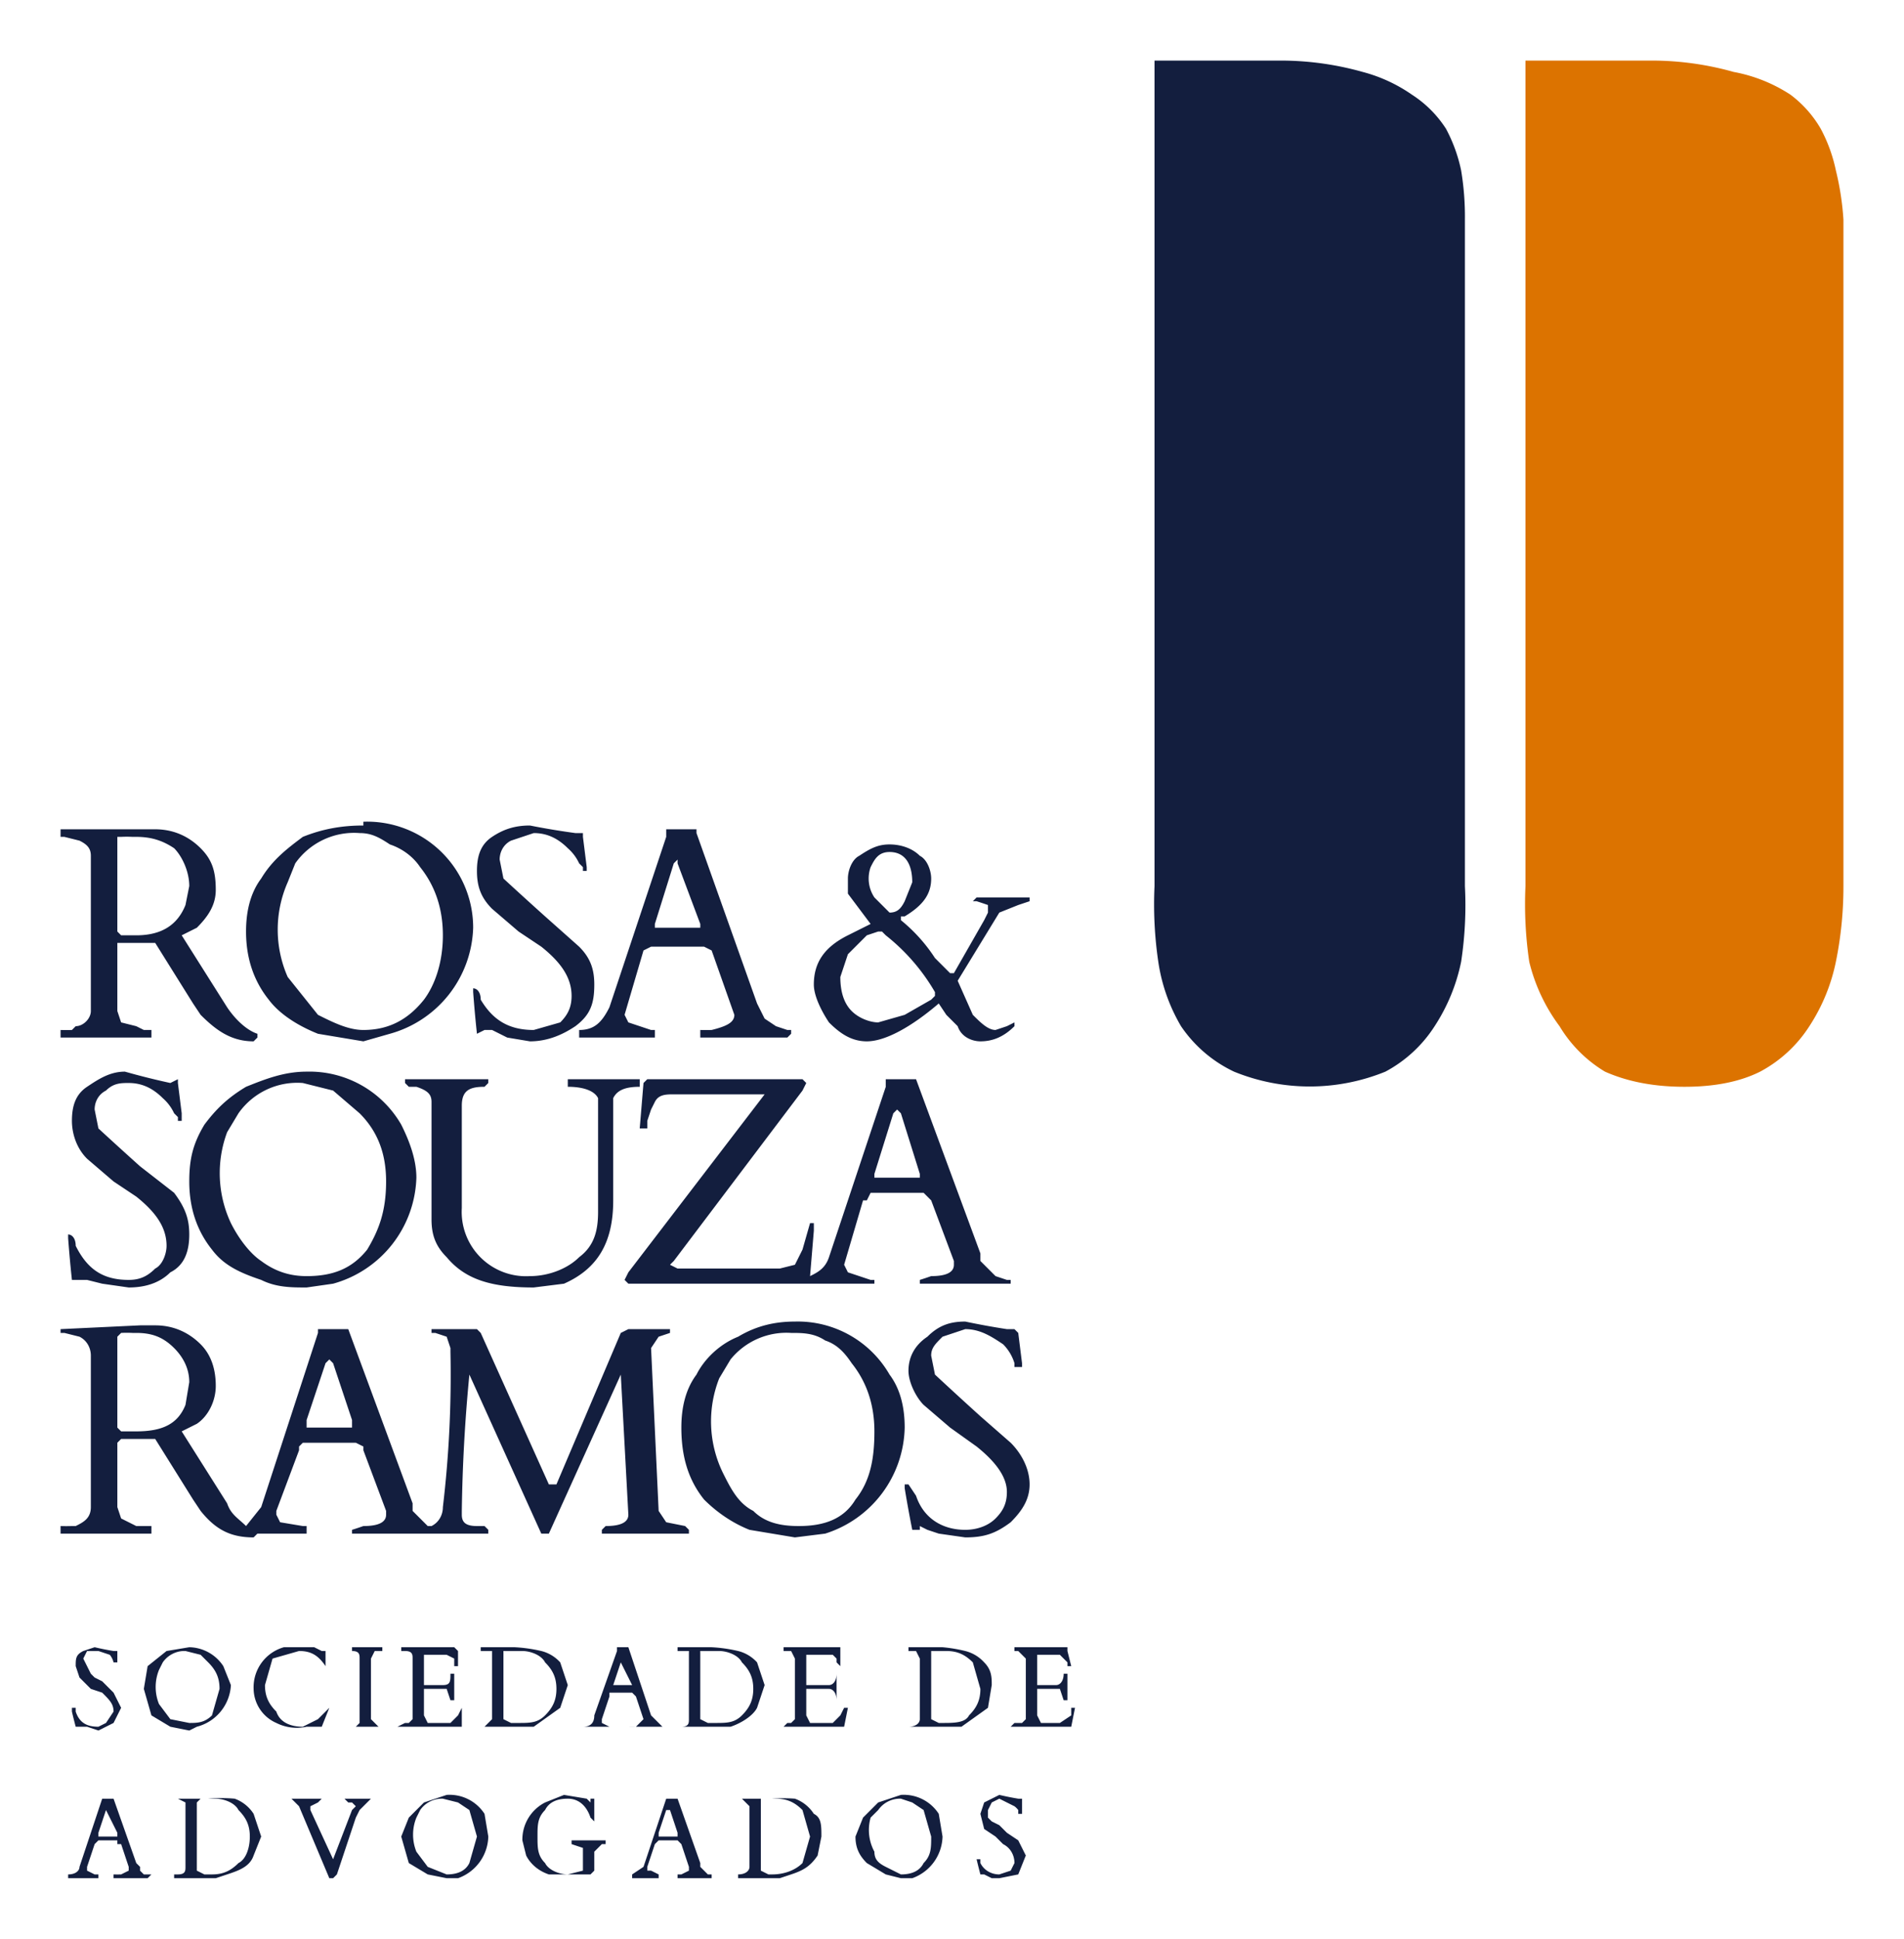
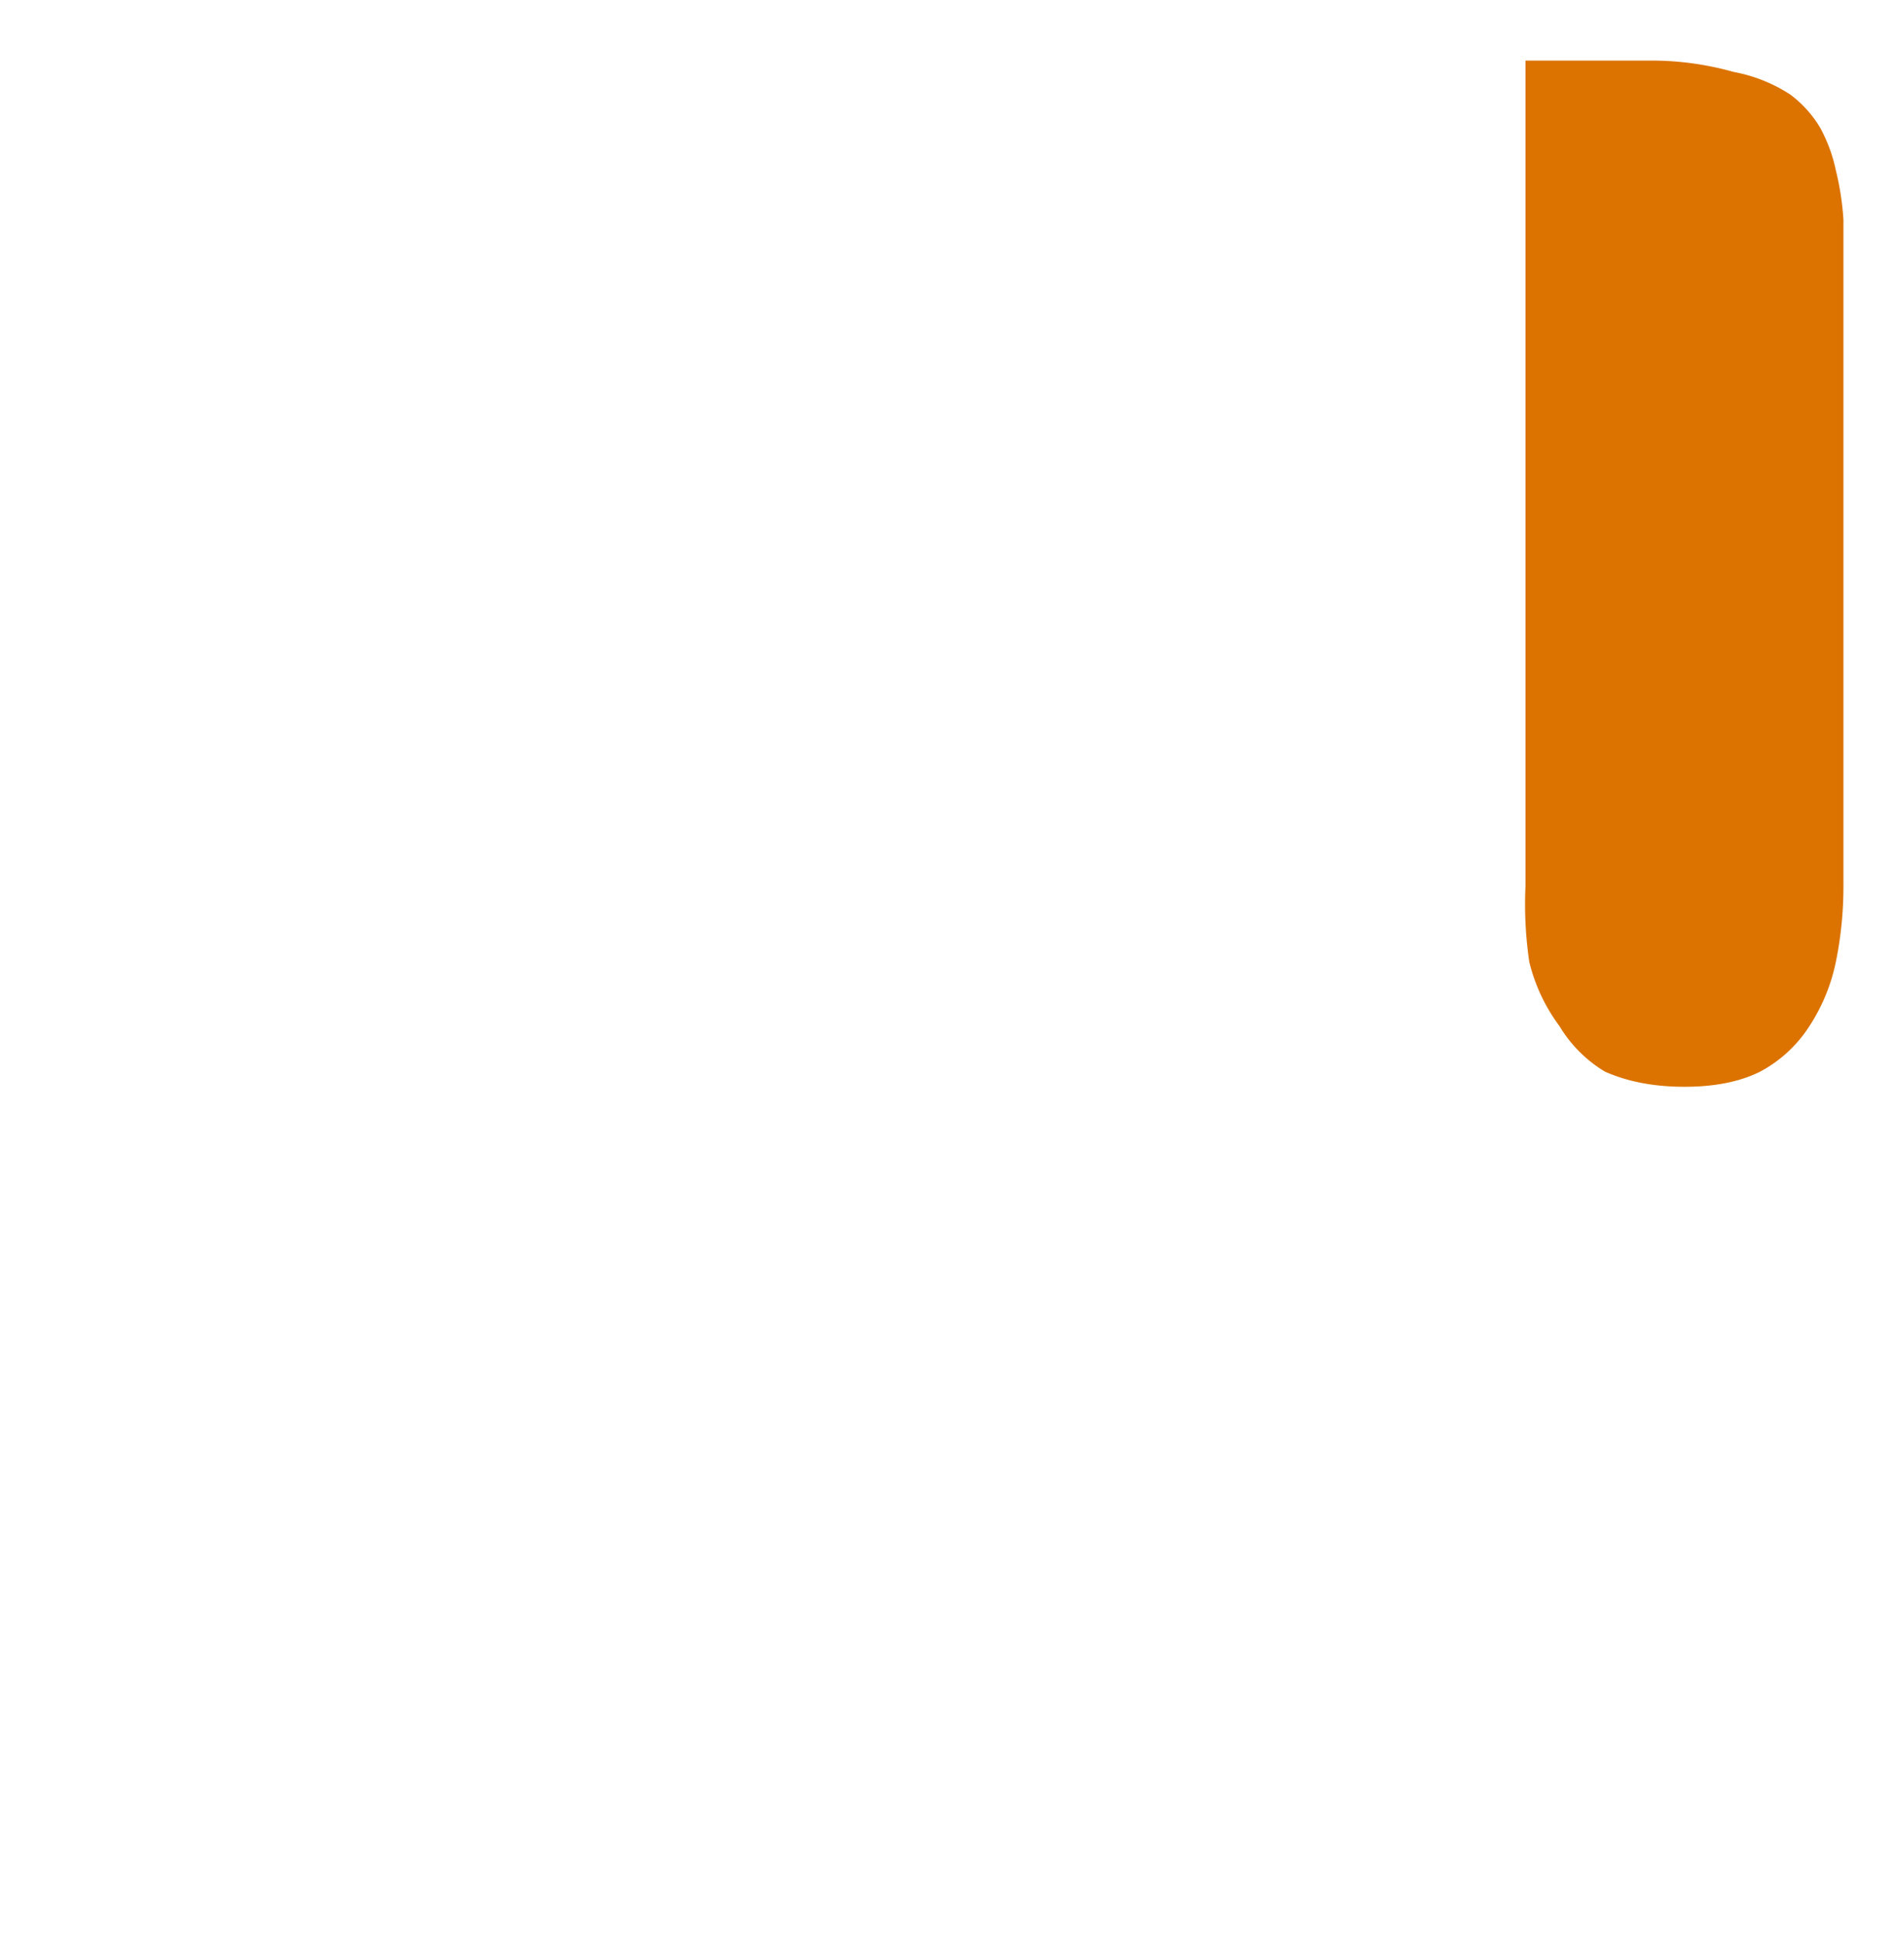
<svg xmlns="http://www.w3.org/2000/svg" viewBox="0 0 503 512">
-   <path fill="#131e3e" d="M305 16v218a104 104 0 0 0 1 20 47 47 0 0 0 6 17 35 35 0 0 0 14 12 53 53 0 0 0 40 0 35 35 0 0 0 13-12 49 49 0 0 0 7-17 99 99 0 0 0 1-20V58a74 74 0 0 0-1-13 41 41 0 0 0-4-11 30 30 0 0 0-9-9 41 41 0 0 0-13-6 80 80 0 0 0-21-3ZM96 218c-6 0-11 1-16 3-4 3-8 6-11 11-3 4-4 9-4 14 0 7 2 13 6 18 3 4 8 7 13 9l12 2 7-2a30 30 0 0 0 22-28 28 28 0 0 0-29-28zm44 0c-4 0-7 1-10 3s-4 5-4 9 1 7 4 10l7 6 6 4c5 4 8 8 8 13 0 3-1 5-3 7l-7 2c-7 0-11-3-14-8 0-2-1-3-2-3v1a329 329 0 0 0 1 11l2-1h2l4 2 6 1c5 0 9-2 12-4 4-3 5-6 5-11 0-4-1-7-4-10l-9-8a1137 1137 0 0 1-11-10l-1-5c0-2 1-4 3-5l6-2c3 0 6 1 9 4a12 12 0 0 1 3 4l1 1v1h1v-1l-1-8v-1h-2a198 198 0 0 1-12-2zm-103 1H16v2h1l4 1c2 1 3 2 3 4v41c0 2-2 4-4 4l-1 1a43 43 0 0 1-3 0v2h24v-2h-2l-2-1-4-1-1-3v-18h10l10 16 2 3c4 4 8 7 14 7l1-1v-1c-3-1-6-4-8-7l-12-19 4-2c3-3 5-6 5-10 0-5-1-8-4-11s-7-5-12-5zm139 0v2l-15 45c-2 4-4 6-8 6v2h20v-2h-1l-6-2-1-2 5-17 2-1h14l2 1 6 17c0 2-2 3-6 4a83 83 0 0 1-3 0v2h23l1-1v-1h-1l-3-1-3-2-1-2-1-2-16-45v-1zm-81 1c3 0 5 1 8 3 3 1 6 3 8 6 4 5 6 11 6 18s-2 13-5 17c-4 5-9 8-16 8-4 0-8-2-12-4l-8-10a31 31 0 0 1 0-25l2-5a19 19 0 0 1 17-8zm-59 1c4 0 7 1 10 3 2 2 4 6 4 10l-1 5c-2 5-6 8-13 8h-4l-1-1v-25h1a29 29 0 0 1 3 0h1zm199 2c-3 0-5 1-8 3-2 1-3 4-3 6v4l6 8-6 3c-6 3-9 7-9 13 0 3 2 7 4 10 3 3 6 5 10 5 5 0 12-4 19-10l2 3 3 3c1 3 4 4 6 4 3 0 6-1 9-4v-1l-2 1-3 1c-2 0-4-2-6-4l-4-9 11-18 5-2 3-1v-1h-14l-1 1h1a106 106 0 0 1 3 1v2l-1 2-8 14h-1l-4-4a43 43 0 0 0-9-10v-1h1c5-3 7-6 7-10 0-2-1-5-3-6-2-2-5-3-8-3zm0 2c4 0 6 3 6 8l-2 5c-1 2-2 3-4 3l-4-4a9 9 0 0 1-1-8c1-2 2-4 5-4zm-56 2v1l6 16v1h-12v-1l5-16 1-1zm53 19h1l1 1a53 53 0 0 1 13 15v1l-1 1-7 4-7 2c-2 0-5-1-7-3s-3-5-3-9l2-6 5-5 3-1zM33 283c-4 0-7 2-10 4s-4 5-4 9c0 3 1 7 4 10l7 6 6 4c5 4 8 8 8 13 0 2-1 5-3 6-2 2-4 3-7 3-7 0-11-3-14-9 0-2-1-3-2-3v1a329 329 0 0 0 1 11h4l4 1 7 1c4 0 8-1 11-4 4-2 5-6 5-10s-1-7-4-11l-9-7a1137 1137 0 0 1-11-10l-1-5c0-2 1-4 3-5 2-2 4-2 6-2 3 0 6 1 9 4a12 12 0 0 1 3 4l1 1v1h1v-2l-1-8v-1l-2 1a198 198 0 0 1-12-3zm48 0c-6 0-11 2-16 4-5 3-8 6-11 10-3 5-4 9-4 15 0 7 2 13 6 18 3 4 7 6 13 8 4 2 8 2 12 2l7-1a30 30 0 0 0 22-28c0-5-2-10-4-14a28 28 0 0 0-25-14zm27 2h-1v1l1 1h2c3 1 4 2 4 4v31c0 4 1 7 4 10 5 6 12 8 23 8l8-1c9-4 13-11 13-22v-27c1-2 3-3 7-3v-2h-19v2c4 0 7 1 8 3v30c0 5-1 9-5 12-3 3-8 5-13 5a17 17 0 0 1-18-18v-27c0-4 2-5 6-5l1-1v-1zm63 0-1 1-1 12h2v-2l1-3 1-2c1-2 3-2 5-2h24l-36 47-1 2 1 1h65v-1h-1l-6-2-1-2 5-17h1l1-2h14l2 2 6 16v1c0 2-2 3-6 3a83 83 0 0 1-3 1v1h24v-1h-1l-3-1-3-3-1-1v-2l-17-46h-8v2l-15 45c-1 3-3 4-5 5l1-12v-2h-1l-2 7-2 4-4 1h-27l-2-1 1-1 34-45 1-2-1-1zm-91 1 8 2 7 6c5 5 7 11 7 18 0 8-2 13-5 18-4 5-9 7-16 7-4 0-8-1-12-4-3-2-6-6-8-10a31 31 0 0 1-1-24l3-5a19 19 0 0 1 17-8zm157 7 1 1 5 16v1h-12v-1l5-16 1-1zm-27 56c-5 0-10 1-15 4-5 2-9 6-11 10-3 4-4 9-4 14 0 8 2 14 6 19 3 3 7 6 12 8l12 2 8-1a30 30 0 0 0 21-28c0-5-1-10-4-14a28 28 0 0 0-25-14zm45 0c-4 0-7 1-10 4-3 2-5 5-5 9 0 3 2 7 4 9l7 6 7 5c5 4 8 8 8 12 0 3-1 5-3 7s-5 3-8 3c-6 0-11-3-13-9l-2-3h-1v1a329 329 0 0 0 2 11h2v-1l2 1 3 1 7 1c5 0 8-1 12-4 3-3 5-6 5-10s-2-8-5-11l-8-7a1138 1138 0 0 1-12-11l-1-5c0-2 1-3 3-5l6-2c4 0 7 2 10 4a12 12 0 0 1 3 5v1h2v-1l-1-8-1-1h-2a198 198 0 0 1-11-2zm-218 1-21 1v1h1l4 1c2 1 3 3 3 5v40c0 3-2 4-4 5h-1a43 43 0 0 1-3 0v2h24v-2h-4l-4-2-1-3v-17l1-1h9l10 16 2 3c4 5 8 7 14 7l1-1h13v-2h-1l-6-1-1-2v-1l6-16v-1l1-1h14l2 1v1l6 16v1c0 2-2 3-6 3a83 83 0 0 1-3 1v1h36v-1l-1-1h-2c-3 0-4-1-4-3v-1a432 432 0 0 1 2-36l19 42h2l19-42 2 37c0 2-2 3-6 3l-1 1v1h23v-1l-1-1-5-1-2-3-2-43 2-3 3-1v-1h-11l-2 1-17 40h-2l-18-40-1-1h-12v1h1l3 1 1 3v1a296 296 0 0 1-2 41c0 2-1 4-3 5h-1l-3-3-1-1v-2l-17-46h-8v1l-15 46-4 5c-2-2-4-3-5-6l-12-19 4-2c3-2 5-6 5-10s-1-8-4-11-7-5-12-5zm172 2c3 0 6 0 9 2 3 1 5 3 7 6 4 5 6 11 6 18s-1 13-5 18c-3 5-8 7-15 7-5 0-9-1-12-4-4-2-6-6-8-10a31 31 0 0 1-1-25l3-5a19 19 0 0 1 16-7zm-173 0c4 0 7 1 10 4 2 2 4 5 4 9l-1 6c-2 5-6 7-13 7h-4l-1-1v-24l1-1a29 29 0 0 1 3 0h1zm51 7 1 1 5 15v2H81v-2l5-15 1-1zm-62 76-3 1c-2 1-2 2-2 4l1 3 3 3 3 1c2 2 3 3 3 5l-2 3-2 1c-3 0-5-1-6-4v-1h-1v1a128 128 0 0 0 1 4h3l3 1 4-2 2-4-2-4-3-3-2-1-1-1-1-2-1-2 1-2h3l3 1a5 5 0 0 1 1 2h1v-3h-1a75 75 0 0 1-5-1zm25 0-6 1-5 4-1 6 2 7 5 3 5 1 2-1a12 12 0 0 0 9-11l-2-5a11 11 0 0 0-9-5zm28 0h-3a11 11 0 0 0-8 11 10 10 0 0 0 6 9 12 12 0 0 0 8 1 890 890 0 0 1 4 0l2-5-3 3-4 2c-3 0-6-1-7-4-2-2-3-4-3-7l2-7 7-2c3 0 5 1 7 4v1-5h-1l-2-1h-5zm56 0h-7v1h3v18l-2 2h-1 14l7-5 2-6-2-6a10 10 0 0 0-5-3 40 40 0 0 0-7-1zm52 0h-7v1h3v18c0 1 0 2-2 2h-1 14c3-1 6-3 7-5l2-6-2-6a10 10 0 0 0-5-3 40 40 0 0 0-7-1zm61 0h-7v1h2l1 2v16c0 1-1 2-3 2h14l7-5 1-6c0-2 0-4-2-6a10 10 0 0 0-5-3 40 40 0 0 0-6-1zm-154 0v1c2 0 2 1 2 2v17l-1 1h-1 8-1l-2-2v-16l1-2h2v-1h-1zm13 0v1h1c2 0 2 1 2 2v16l-1 1h-1l-2 1h17v-5l-1 2-2 2h-6l-1-2v-7h6l1 3h1v-7h-1c0 2 0 3-2 3h-5v-8h6l2 1v2h1v-4l-1-1zm57 0v1l-6 17c0 2-1 3-3 3h8-1l-2-1v-1l2-6v-1h6l1 1 2 6-2 2a32 32 0 0 1-2 0h10-1l-1-1-1-1-1-1-6-18zm44 0v1h2l1 2v16l-1 1h-1l-1 1h-1 17l1-5h-1l-1 2-2 2h-6l-1-2v-7h6c1 0 2 1 2 3v-7c0 2-1 3-2 3h-6v-8h7l1 1v1l1 1v-5h-1zm61 0v1h1l2 2v16l-1 1h-2l-1 1h16l1-5h-1v2l-3 2h-5l-1-2v-7h6l1 3h1v-7h-1c0 2-1 3-2 3h-5v-8h6l1 1 1 1v1h1l-1-4v-1zm-219 1 4 1 2 2c2 2 3 4 3 7l-2 7c-2 2-4 2-6 2l-5-1-3-4a12 12 0 0 1 0-9l1-2a7 7 0 0 1 6-3zm85 0h4c2 0 5 1 6 3 2 2 3 4 3 7s-1 5-3 7-4 2-7 2h-2l-2-1v-18h1zm52 0h4c2 0 5 1 6 3 2 2 3 4 3 7s-1 5-3 7-4 2-7 2h-2l-2-1v-18h1zm60 0h4c3 0 5 1 7 3l2 7c0 3-1 5-3 7-1 2-4 2-7 2h-1l-2-1v-18zm-82 2v1l3 6h-5l2-6v-1zm-46 36-6 2-4 4-2 5 2 7 5 3 5 1h3a12 12 0 0 0 8-11l-1-6a11 11 0 0 0-10-5zm120 0-6 2-4 4-2 5c0 3 1 5 3 7l5 3 4 1h3a12 12 0 0 0 8-11l-1-6a11 11 0 0 0-10-5zm26 0-4 2-1 3 1 4 3 2 2 2c2 1 3 3 3 5l-1 2-3 1c-2 0-4-1-5-3v-1h-1a128 128 0 0 0 1 4h1l2 1h2l5-1 2-5-2-4-3-2-2-2-2-1-1-1v-2l1-2 2-1 4 2a5 5 0 0 1 1 1v1h1v-4h-1a75 75 0 0 1-5-1zm-115 0-5 2a11 11 0 0 0-6 10l1 4c1 2 3 4 6 5h11l1-1v-5l1-1 1-1h1v-1h-9v1l3 1v6l-4 1c-2 0-5-1-6-3-2-2-2-4-2-7s0-5 2-7c1-2 3-3 6-3s5 2 6 5l1 1v-6h-1v1l-1-1-6-1zm-96 1h-7 1l2 1v17c0 1 0 2-2 2h-1v1h11l3-1c3-1 6-2 7-5l2-5-2-6a10 10 0 0 0-5-4 40 40 0 0 0-7 0zm149 0h-7 1l1 1 1 1v16c0 1-1 2-3 2v1h11l3-1c3-1 5-2 7-5l1-5c0-3 0-5-2-6a10 10 0 0 0-5-4 40 40 0 0 0-6 0zm-175 0-6 18c0 1-1 2-3 2v1h8v-1h-1l-2-1v-1l2-6 1-1h5v1h1l2 6v1l-2 1a32 32 0 0 1-2 0v1h9l1-1h-2l-1-1v-1l-1-1-6-17zm49 0h1l2 2 8 19h1l1-1 5-15 1-2 3-3h-7l1 1h1l1 1-1 1-5 13c0 1 0 1 0 0l-6-13v-1l2-1 1-1zm100 0-6 18-3 2v1h7v-1l-2-1h-1v-1l2-6 1-1h5l1 1 2 6v1l-2 1a32 32 0 0 1-1 0v1h9v-1h-1l-1-1-1-1v-1l-6-17zm-59 0 4 1 3 2 2 7-2 7c-1 2-3 3-6 3l-5-2-3-4a12 12 0 0 1 0-9l1-2a7 7 0 0 1 6-3zm121 0 3 1 3 2 2 7c0 3 0 5-2 7-1 2-3 3-6 3l-4-2c-2-1-3-2-3-4a12 12 0 0 1-1-9l2-2a7 7 0 0 1 6-3zm-185 0h4c2 0 5 1 6 3 2 2 3 4 3 7s-1 6-3 7c-2 2-4 3-7 3h-2l-2-1v-18l1-1zm148 0h4c3 0 5 1 7 3l2 7-2 7c-2 2-5 3-8 3h-1l-2-1v-19zm-173 3 3 6v1h-5v-1l2-6zm149 0 2 6v1h-5v-1l2-6h1z" />
  <path fill="#dc7300" d="M403 16h34a80 80 0 0 1 21 3 41 41 0 0 1 15 6 30 30 0 0 1 8 9 41 41 0 0 1 4 11 74 74 0 0 1 2 13v176a99 99 0 0 1-2 20 49 49 0 0 1-7 17 35 35 0 0 1-13 12q-8 4-20 4t-21-4a35 35 0 0 1-12-12 47 47 0 0 1-8-17 104 104 0 0 1-1-20z" data-name="Caminho 2" />
</svg>